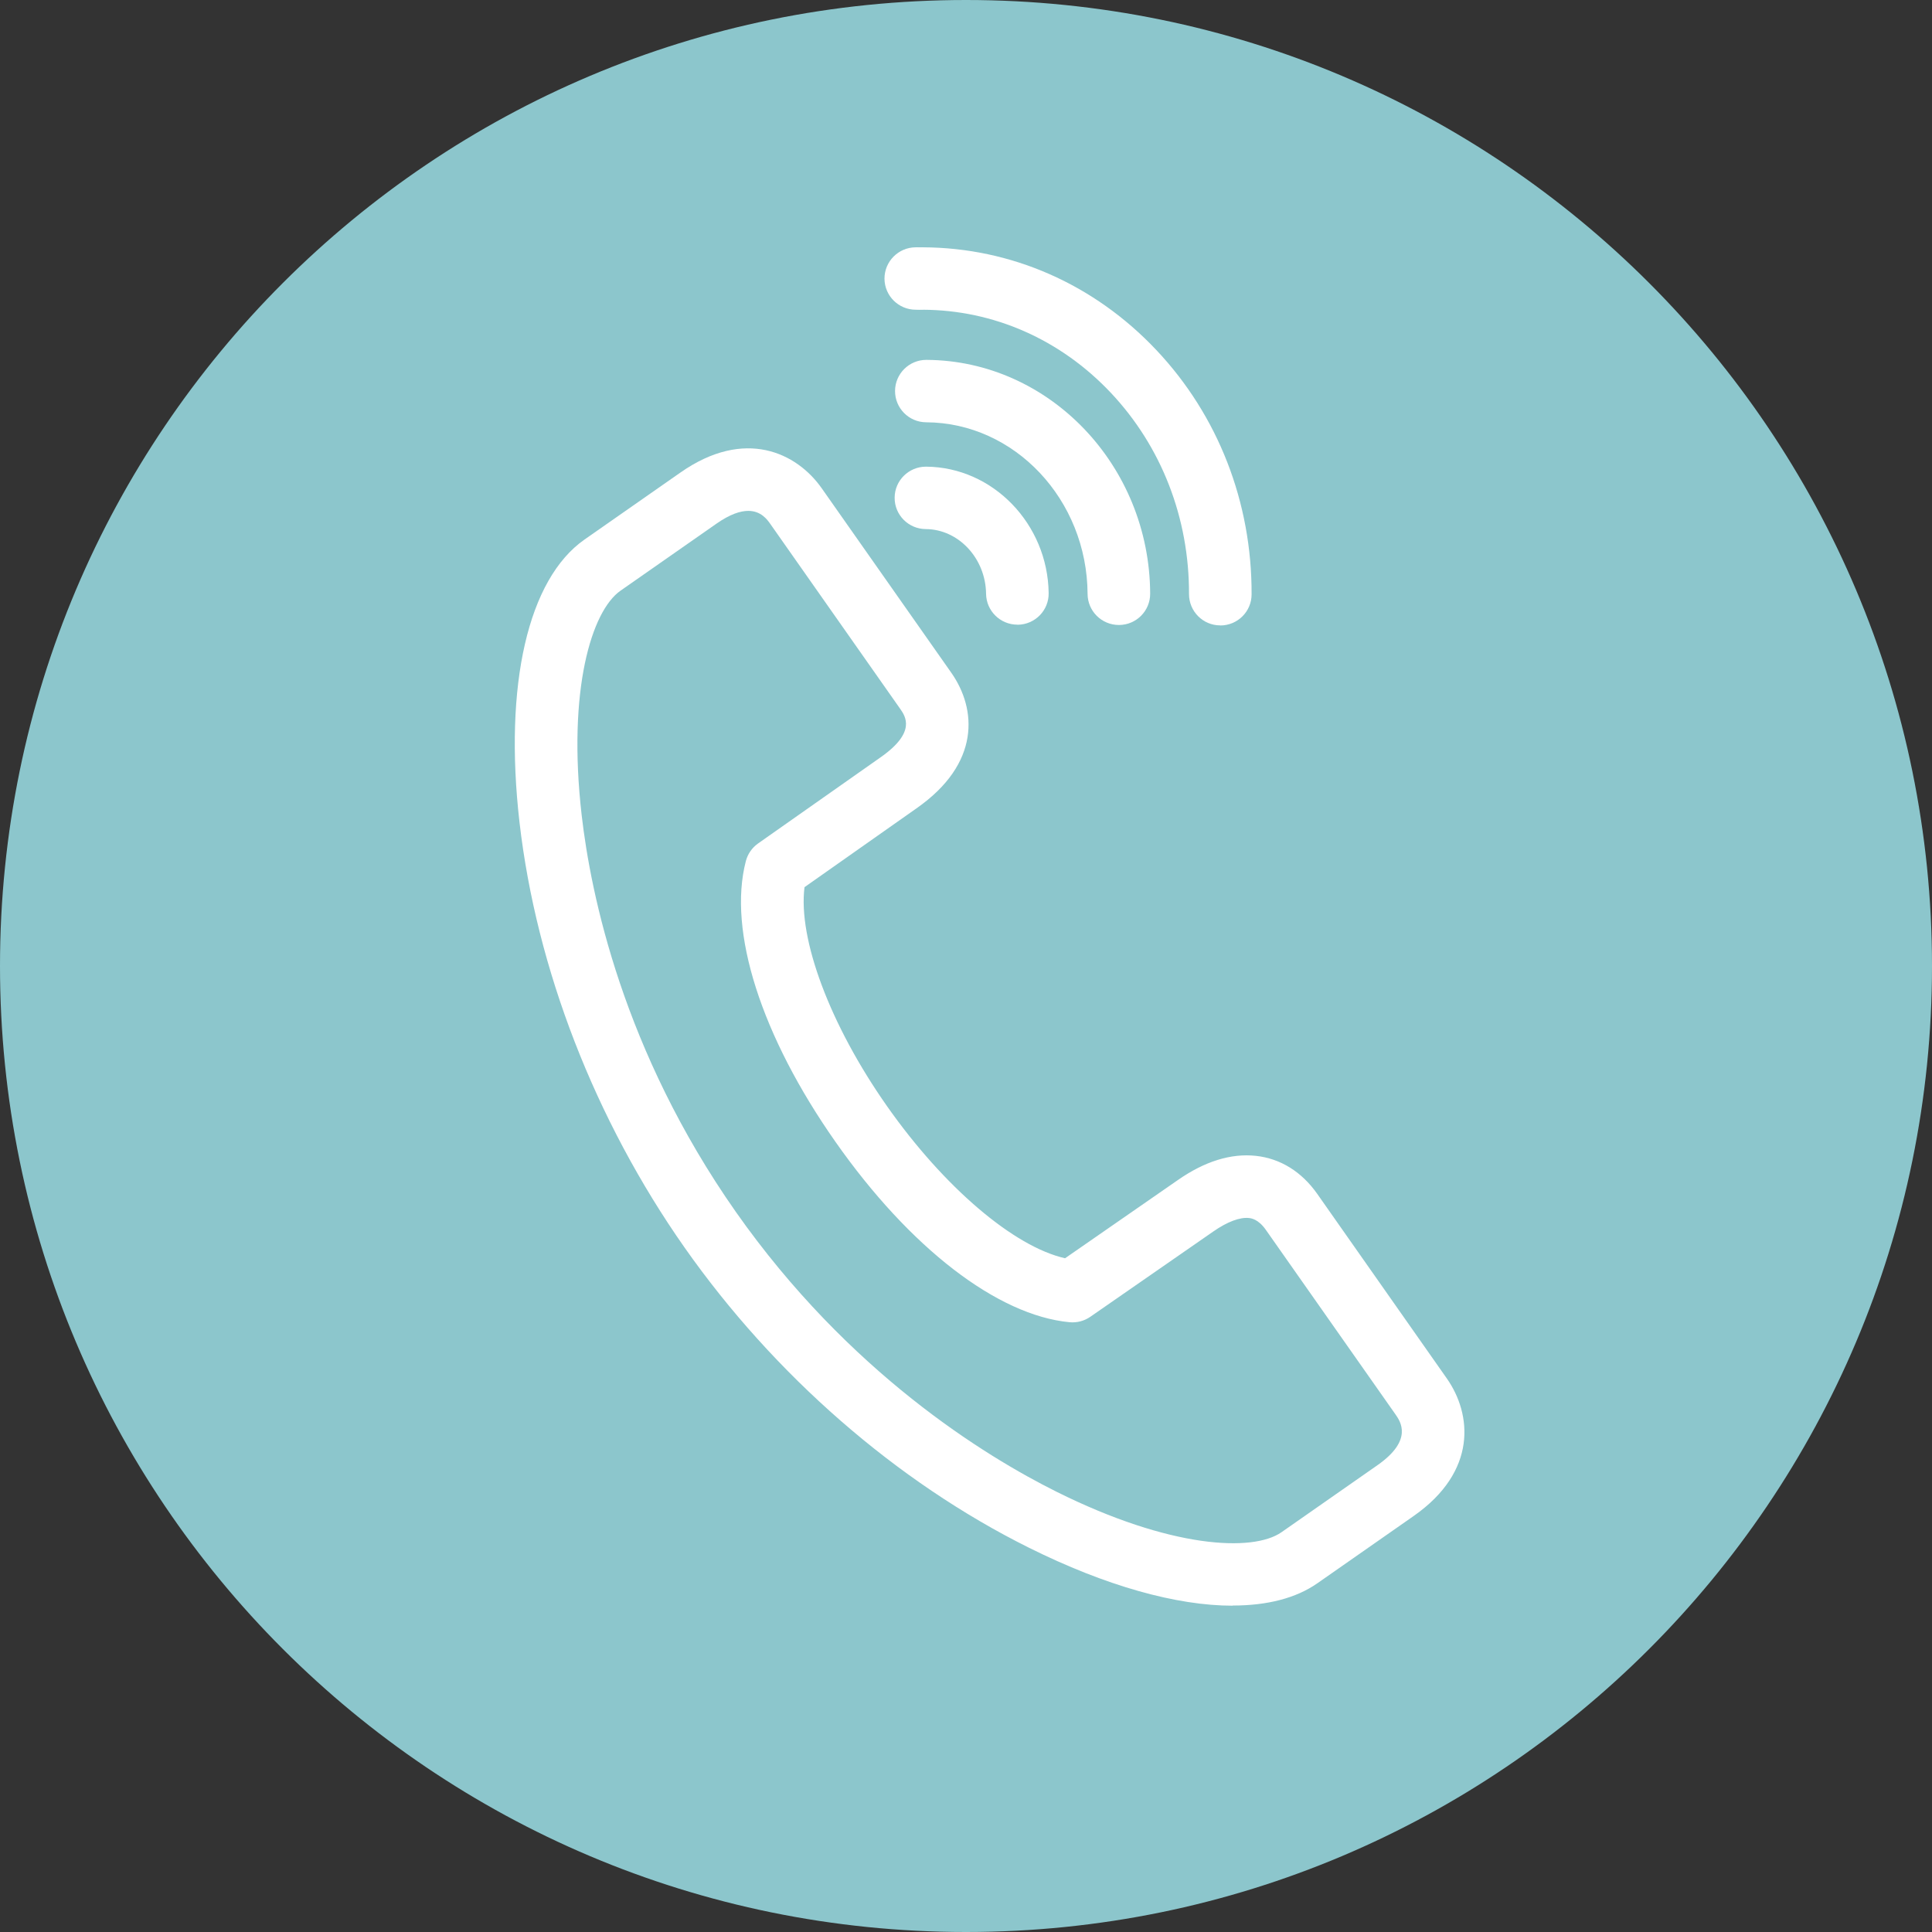
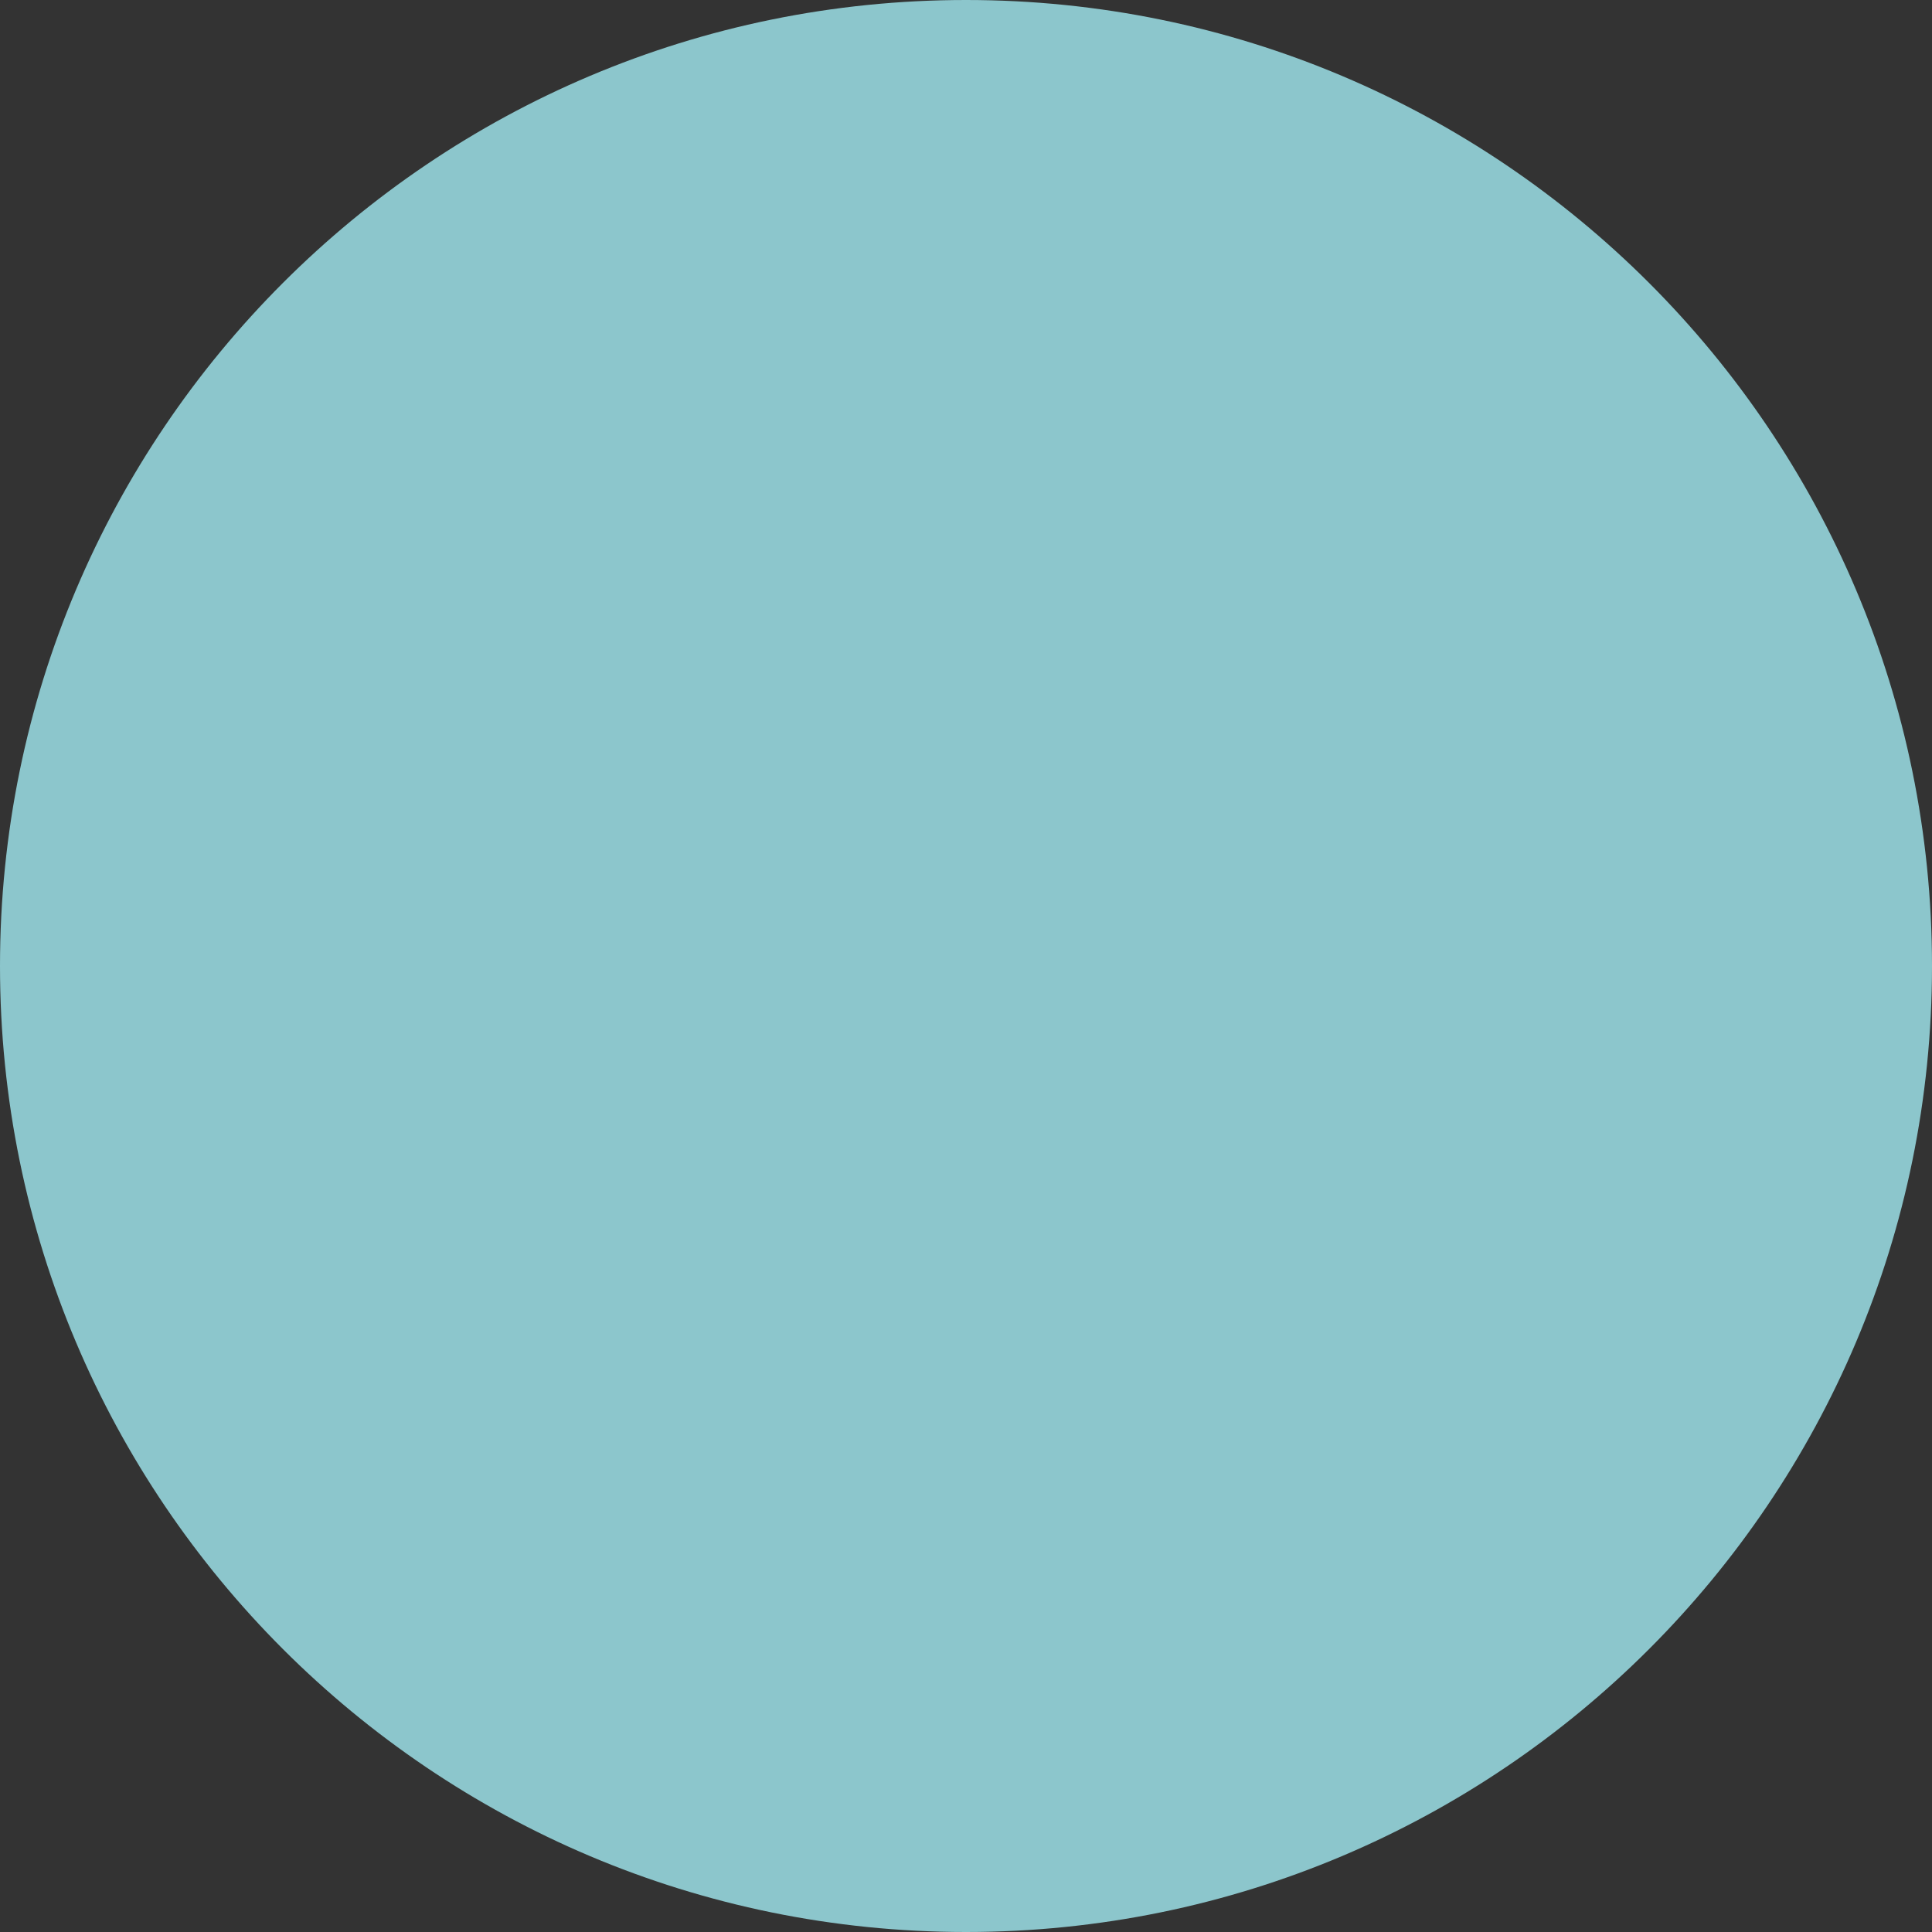
<svg xmlns="http://www.w3.org/2000/svg" id="Layer_2" viewBox="0 0 237.72 237.72">
  <rect x="0" y="0" width="237.72" height="237.72" fill="#333333" stroke="none" />
  <defs>
    <style>
      .cls-1 {
        fill: none;
      }

      .cls-2 {
        fill: #8cc6cc;
      }

      .cls-3 {
        fill: #fff;
      }

      .cls-4 {
        clip-path: url(#clippath);
      }
    </style>
    <clipPath id="clippath">
-       <path class="cls-1" d="M0,118.86C0,184.51,53.21,237.72,118.86,237.72s118.86-53.21,118.86-118.86S184.5,0,118.86,0,0,53.22,0,118.86" />
-     </clipPath>
+       </clipPath>
  </defs>
  <g id="From_Print_Version">
    <path class="cls-2" d="M118.86,237.72c65.65,0,118.86-53.21,118.86-118.86S184.51,0,118.86,0,0,53.21,0,118.86s53.21,118.86,118.86,118.86" />
    <g class="cls-4">
      <path class="cls-3" d="M151.68,197.57c-6.91,0-15.61-2.42-25.09-7.14-16.29-8.11-31.33-21.23-42.36-36.93-11.02-15.7-18.23-34.28-20.31-52.33-1.94-16.92,1.05-29.93,8.01-34.79l11.81-8.25c7.92-5.53,14.3-2.41,17.36,1.94l15.96,22.72c3.11,4.44,3.62,11.15-4.29,16.67l-13.78,9.7c-.81,6.37,3.12,16.93,10.14,26.93,7.03,10.01,15.63,17.31,21.92,18.73l13.86-9.61c3.32-2.32,6.56-3.32,9.62-2.99,3.02.33,5.63,1.95,7.55,4.68l15.95,22.72c3.05,4.35,3.81,11.4-4.11,16.93l-11.81,8.25c-2.64,1.85-6.2,2.75-10.43,2.75M92.07,62.86c-.96,0-2.23.4-3.91,1.57l-11.81,8.25c-3.55,2.48-6.55,12.18-4.78,27.62,1.12,9.73,5.07,29,18.96,48.8,13.9,19.79,30.71,30.09,39.49,34.46,13.95,6.95,24.12,7.44,27.66,4.97l11.81-8.25c4.42-3.09,2.82-5.38,2.22-6.24l-15.96-22.72c-.93-1.32-1.8-1.42-2.08-1.45-1.11-.12-2.66.46-4.37,1.65l-15.14,10.5c-.75.52-1.66.76-2.57.67-8.87-.85-19.63-9.14-28.78-22.18-9.15-13.03-13.28-25.95-11.04-34.55.23-.88.76-1.65,1.51-2.18l15.06-10.59c4.44-3.1,3.07-5.05,2.41-5.99l-15.96-22.72c-.38-.54-1.14-1.62-2.73-1.62" />
      <path class="cls-3" d="M150.15,76.95h-.01c-2.13,0-3.84-1.73-3.84-3.85.03-9.35-3.38-18.15-9.62-24.77-6.19-6.56-14.41-10.19-23.17-10.22-2.13,0-3.84-1.73-3.84-3.85,0-2.12,1.73-3.83,3.85-3.83h.01c10.89.04,21.1,4.53,28.75,12.64,7.6,8.05,11.76,18.73,11.72,30.06,0,2.12-1.73,3.83-3.85,3.83" />
-       <path class="cls-3" d="M137.67,76.9c-2.12,0-3.84-1.71-3.85-3.82-.06-11.59-8.97-21.07-19.86-21.12-2.13-.01-3.84-1.74-3.83-3.86.01-2.11,1.73-3.82,3.85-3.82h.02c15.1.08,27.45,12.98,27.52,28.76.01,2.12-1.7,3.85-3.83,3.86h-.02Z" />
-       <path class="cls-3" d="M112.68,38.11c-2.11,0-3.83-1.7-3.85-3.81-.01-2.12,1.7-3.85,3.82-3.87.14,0,.23,0,.34,0,2.13,0,3.84,1.73,3.84,3.85,0,2.11-1.73,3.82-3.84,3.83h-.29s-.03,0-.03,0Z" />
-       <path class="cls-3" d="M125.18,76.86c-2.1,0-3.82-1.69-3.85-3.79-.05-4.37-3.39-7.95-7.43-7.97-2.13-.02-3.84-1.75-3.82-3.87.01-2.11,1.74-3.81,3.85-3.81h.03c8.2.06,14.96,7.04,15.07,15.56.03,2.12-1.67,3.86-3.8,3.89h-.05" />
    </g>
  </g>
</svg>